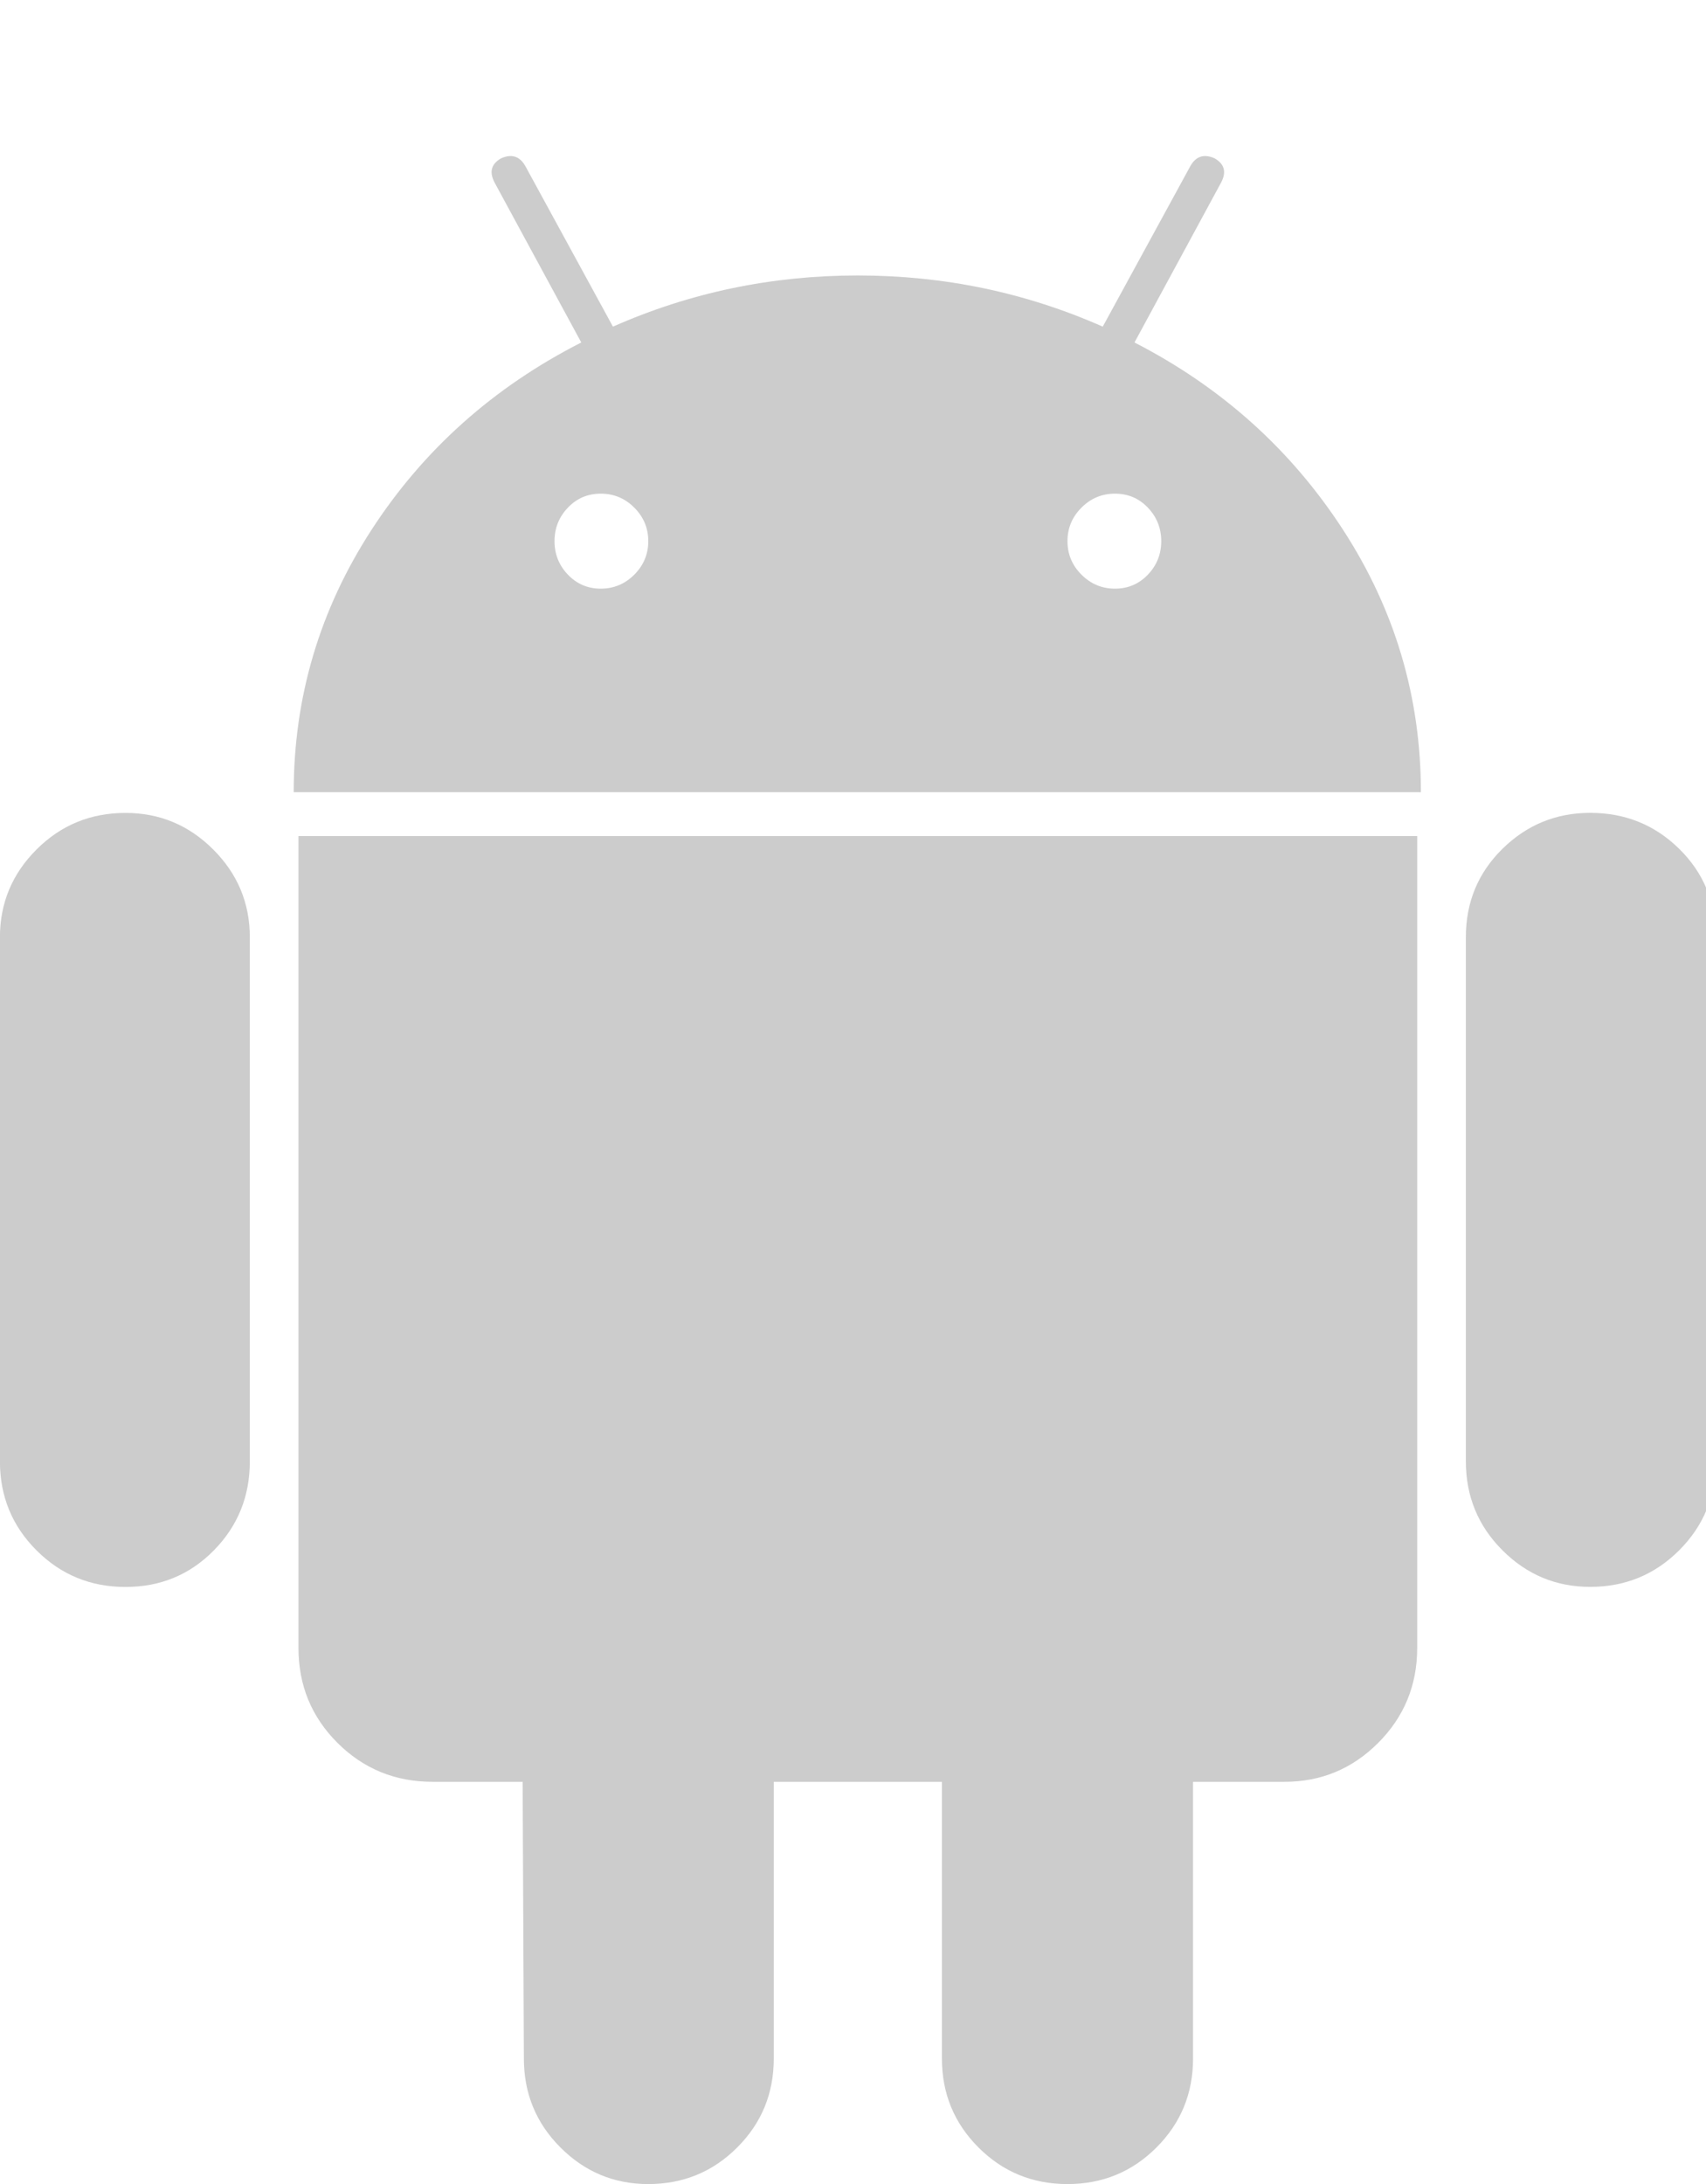
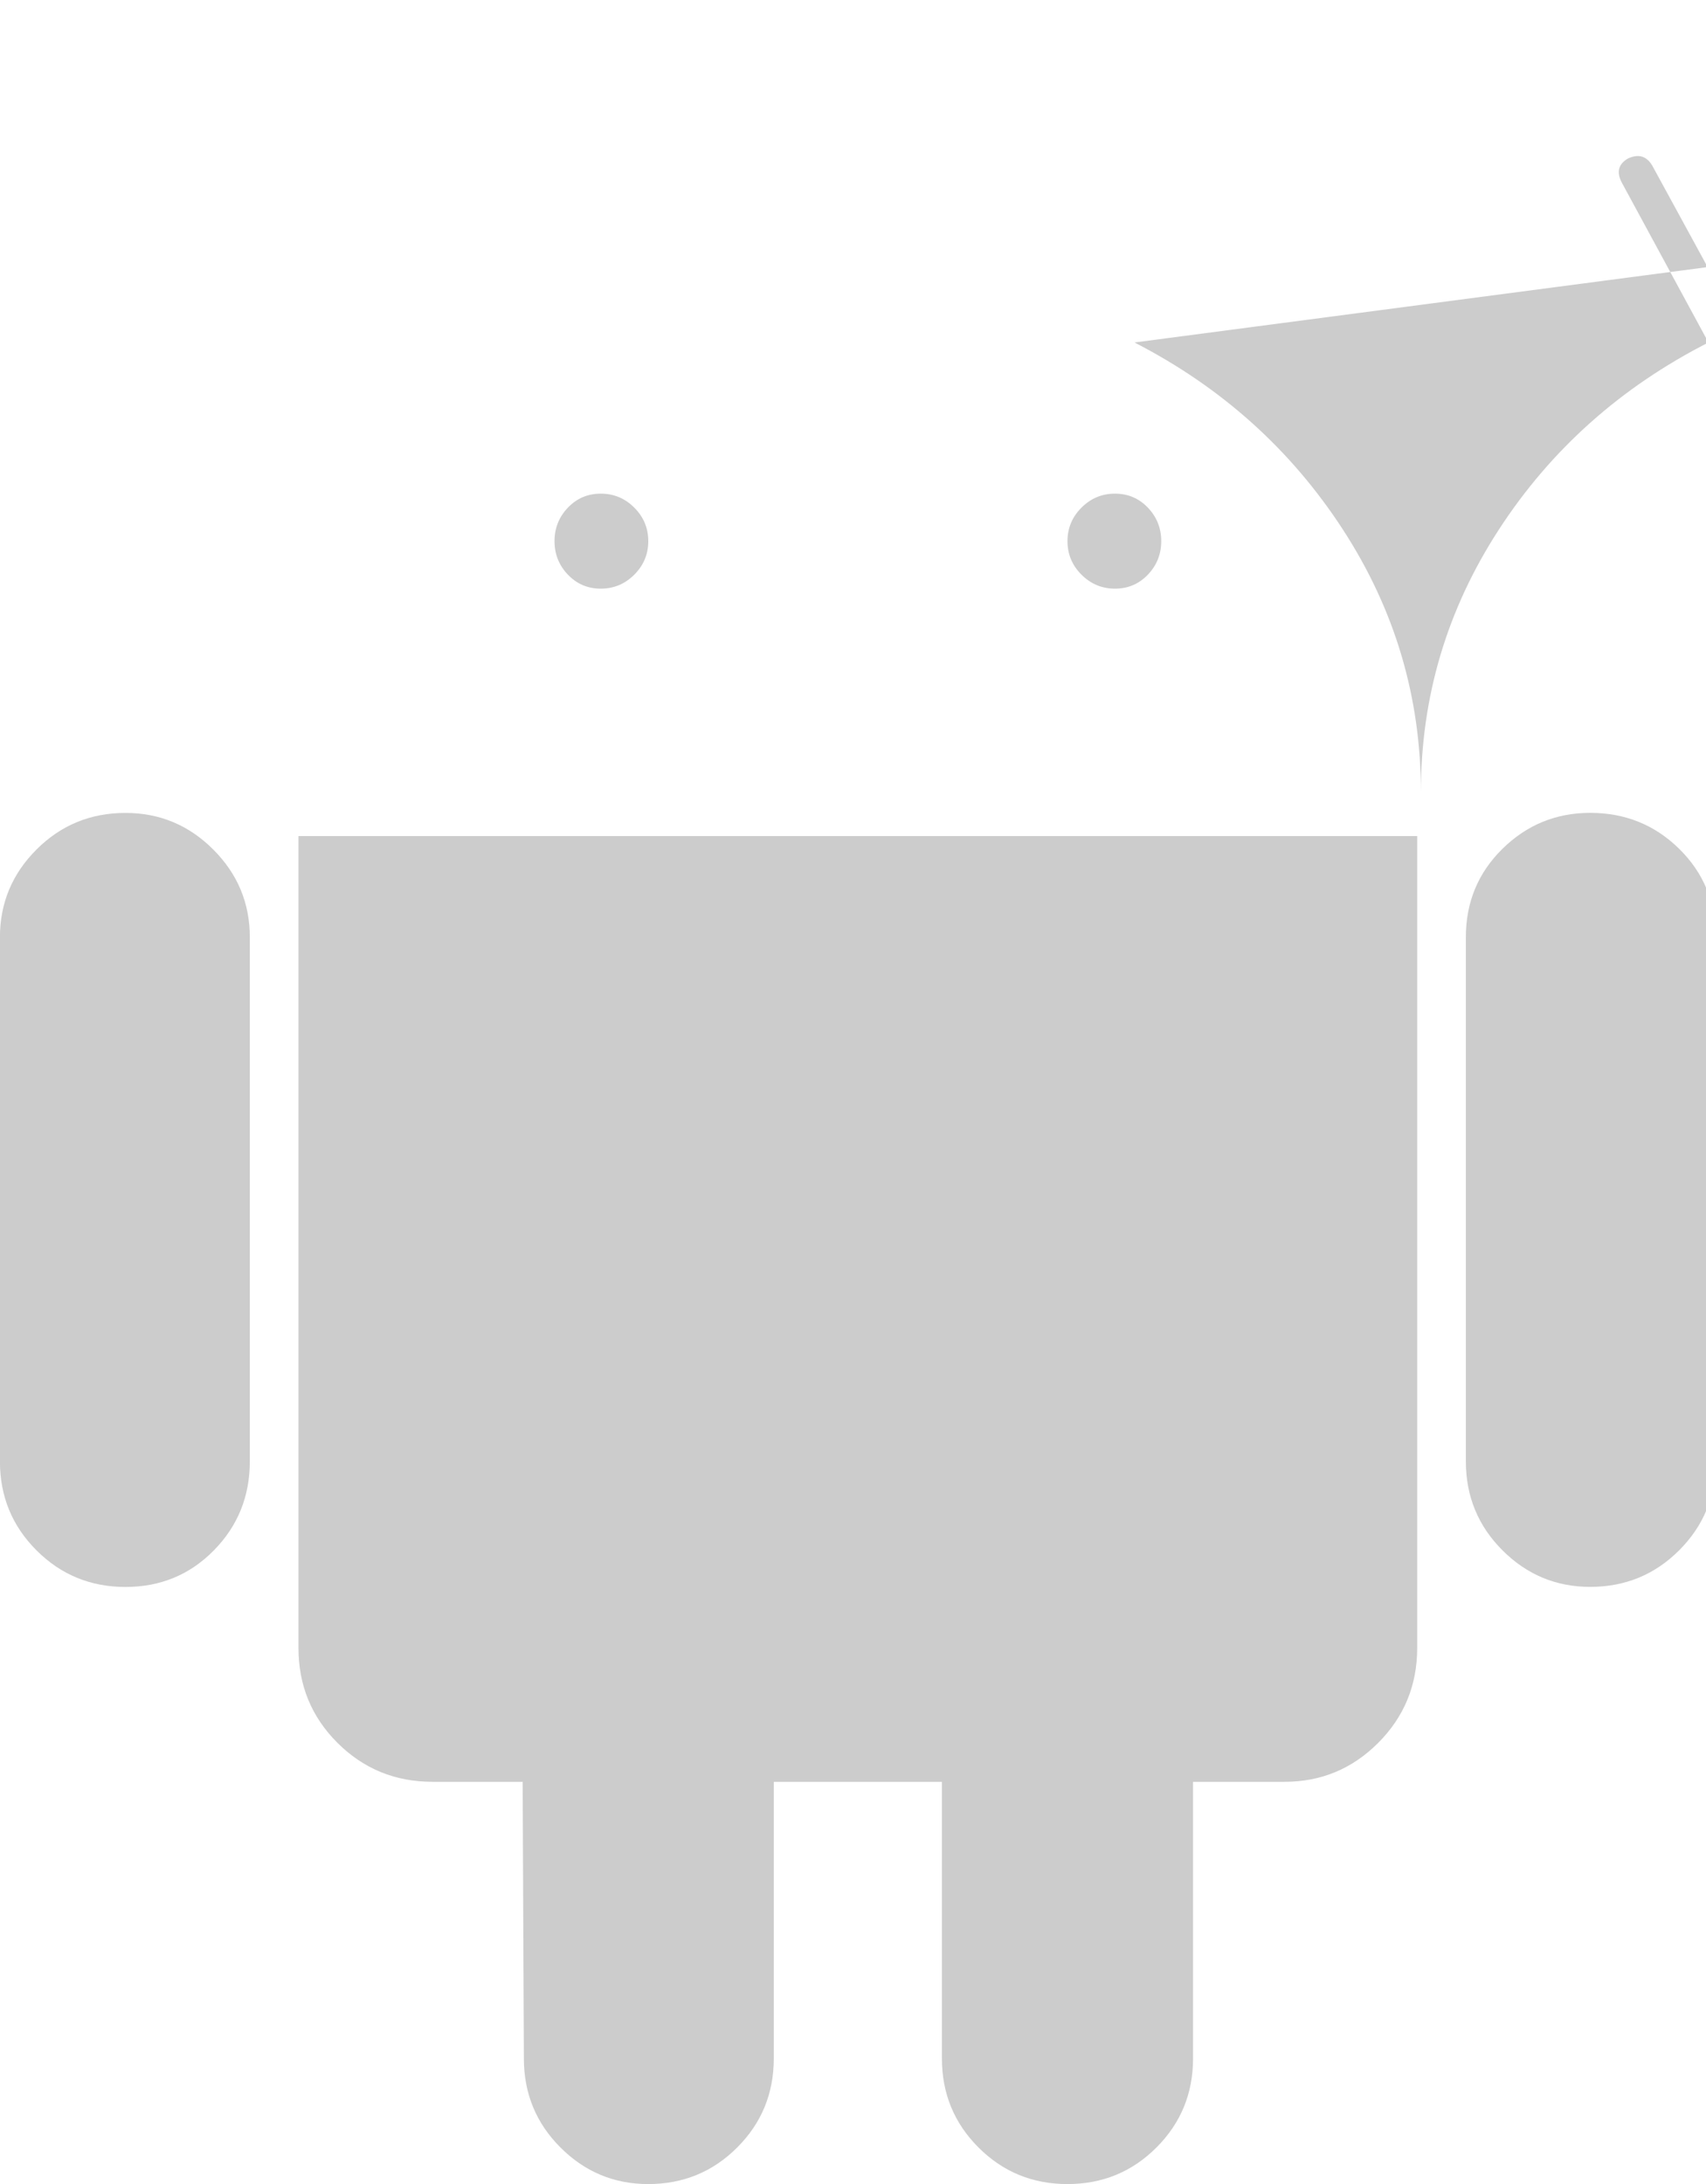
<svg xmlns="http://www.w3.org/2000/svg" xmlns:ns1="http://www.inkscape.org/namespaces/inkscape" xmlns:ns2="http://sodipodi.sourceforge.net/DTD/sodipodi-0.dtd" version="1.1" width="25" height="32" viewBox="0 0 25 32" id="svg2" ns1:version="0.48.3.1 r9886" ns2:docname="android.svg">
  <defs id="defs10" />
  <ns2:namedview pagecolor="#ffffff" bordercolor="#666666" borderopacity="1" objecttolerance="10" gridtolerance="10" guidetolerance="10" ns1:pageopacity="0" ns1:pageshadow="2" ns1:window-width="640" ns1:window-height="480" id="namedview8" showgrid="false" ns1:zoom="7.375" ns1:cx="12.5" ns1:cy="16" ns1:window-x="0" ns1:window-y="22" ns1:window-maximized="0" ns1:current-layer="svg2" />
  <g id="g4" />
-   <path d="M8.804 8.625q0.286 0 0.491-0.205t0.205-0.491-0.205-0.491-0.491-0.205-0.482 0.205-0.196 0.491 0.196 0.491 0.482 0.205zM16.339 8.625q0.286 0 0.482-0.205t0.196-0.491-0.196-0.491-0.482-0.205-0.491 0.205-0.205 0.491 0.205 0.491 0.491 0.205zM1.839 11.911q0.75 0 1.286 0.536t0.536 1.286v7.679q0 0.768-0.527 1.304t-1.295 0.536-1.304-0.536-0.536-1.304v-7.679q0-0.75 0.536-1.286t1.304-0.536zM20.768 12.25v11.893q0 0.821-0.571 1.393t-1.375 0.571h-1.339v4.054q0 0.768-0.536 1.304t-1.304 0.536-1.304-0.536-0.536-1.304v-4.054h-2.464v4.054q0 0.768-0.536 1.304t-1.304 0.536q-0.75 0-1.286-0.536t-0.536-1.304l-0.018-4.054h-1.321q-0.821 0-1.393-0.571t-0.571-1.393v-11.893h16.393zM16.625 5.018q1.911 0.982 3.054 2.741t1.143 3.848h-16.518q0-2.089 1.143-3.848t3.071-2.741l-1.268-2.339q-0.125-0.232 0.089-0.357 0.232-0.107 0.357 0.107l1.286 2.357q1.696-0.75 3.589-0.75t3.589 0.75l1.286-2.357q0.125-0.214 0.357-0.107 0.214 0.125 0.089 0.357zM25.143 13.732v7.679q0 0.768-0.536 1.304t-1.304 0.536q-0.75 0-1.286-0.536t-0.536-1.304v-7.679q0-0.768 0.536-1.295t1.286-0.527q0.768 0 1.304 0.527t0.536 1.295z" fill="#3a3a3a" id="path6" style="fill:#cccccc" />
+   <path d="M8.804 8.625q0.286 0 0.491-0.205t0.205-0.491-0.205-0.491-0.491-0.205-0.482 0.205-0.196 0.491 0.196 0.491 0.482 0.205zM16.339 8.625q0.286 0 0.482-0.205t0.196-0.491-0.196-0.491-0.482-0.205-0.491 0.205-0.205 0.491 0.205 0.491 0.491 0.205zM1.839 11.911q0.75 0 1.286 0.536t0.536 1.286v7.679q0 0.768-0.527 1.304t-1.295 0.536-1.304-0.536-0.536-1.304v-7.679q0-0.75 0.536-1.286t1.304-0.536zM20.768 12.25v11.893q0 0.821-0.571 1.393t-1.375 0.571h-1.339v4.054q0 0.768-0.536 1.304t-1.304 0.536-1.304-0.536-0.536-1.304v-4.054h-2.464v4.054q0 0.768-0.536 1.304t-1.304 0.536q-0.75 0-1.286-0.536t-0.536-1.304l-0.018-4.054h-1.321q-0.821 0-1.393-0.571t-0.571-1.393v-11.893h16.393zM16.625 5.018q1.911 0.982 3.054 2.741t1.143 3.848q0-2.089 1.143-3.848t3.071-2.741l-1.268-2.339q-0.125-0.232 0.089-0.357 0.232-0.107 0.357 0.107l1.286 2.357q1.696-0.75 3.589-0.75t3.589 0.75l1.286-2.357q0.125-0.214 0.357-0.107 0.214 0.125 0.089 0.357zM25.143 13.732v7.679q0 0.768-0.536 1.304t-1.304 0.536q-0.75 0-1.286-0.536t-0.536-1.304v-7.679q0-0.768 0.536-1.295t1.286-0.527q0.768 0 1.304 0.527t0.536 1.295z" fill="#3a3a3a" id="path6" style="fill:#cccccc" />
</svg>